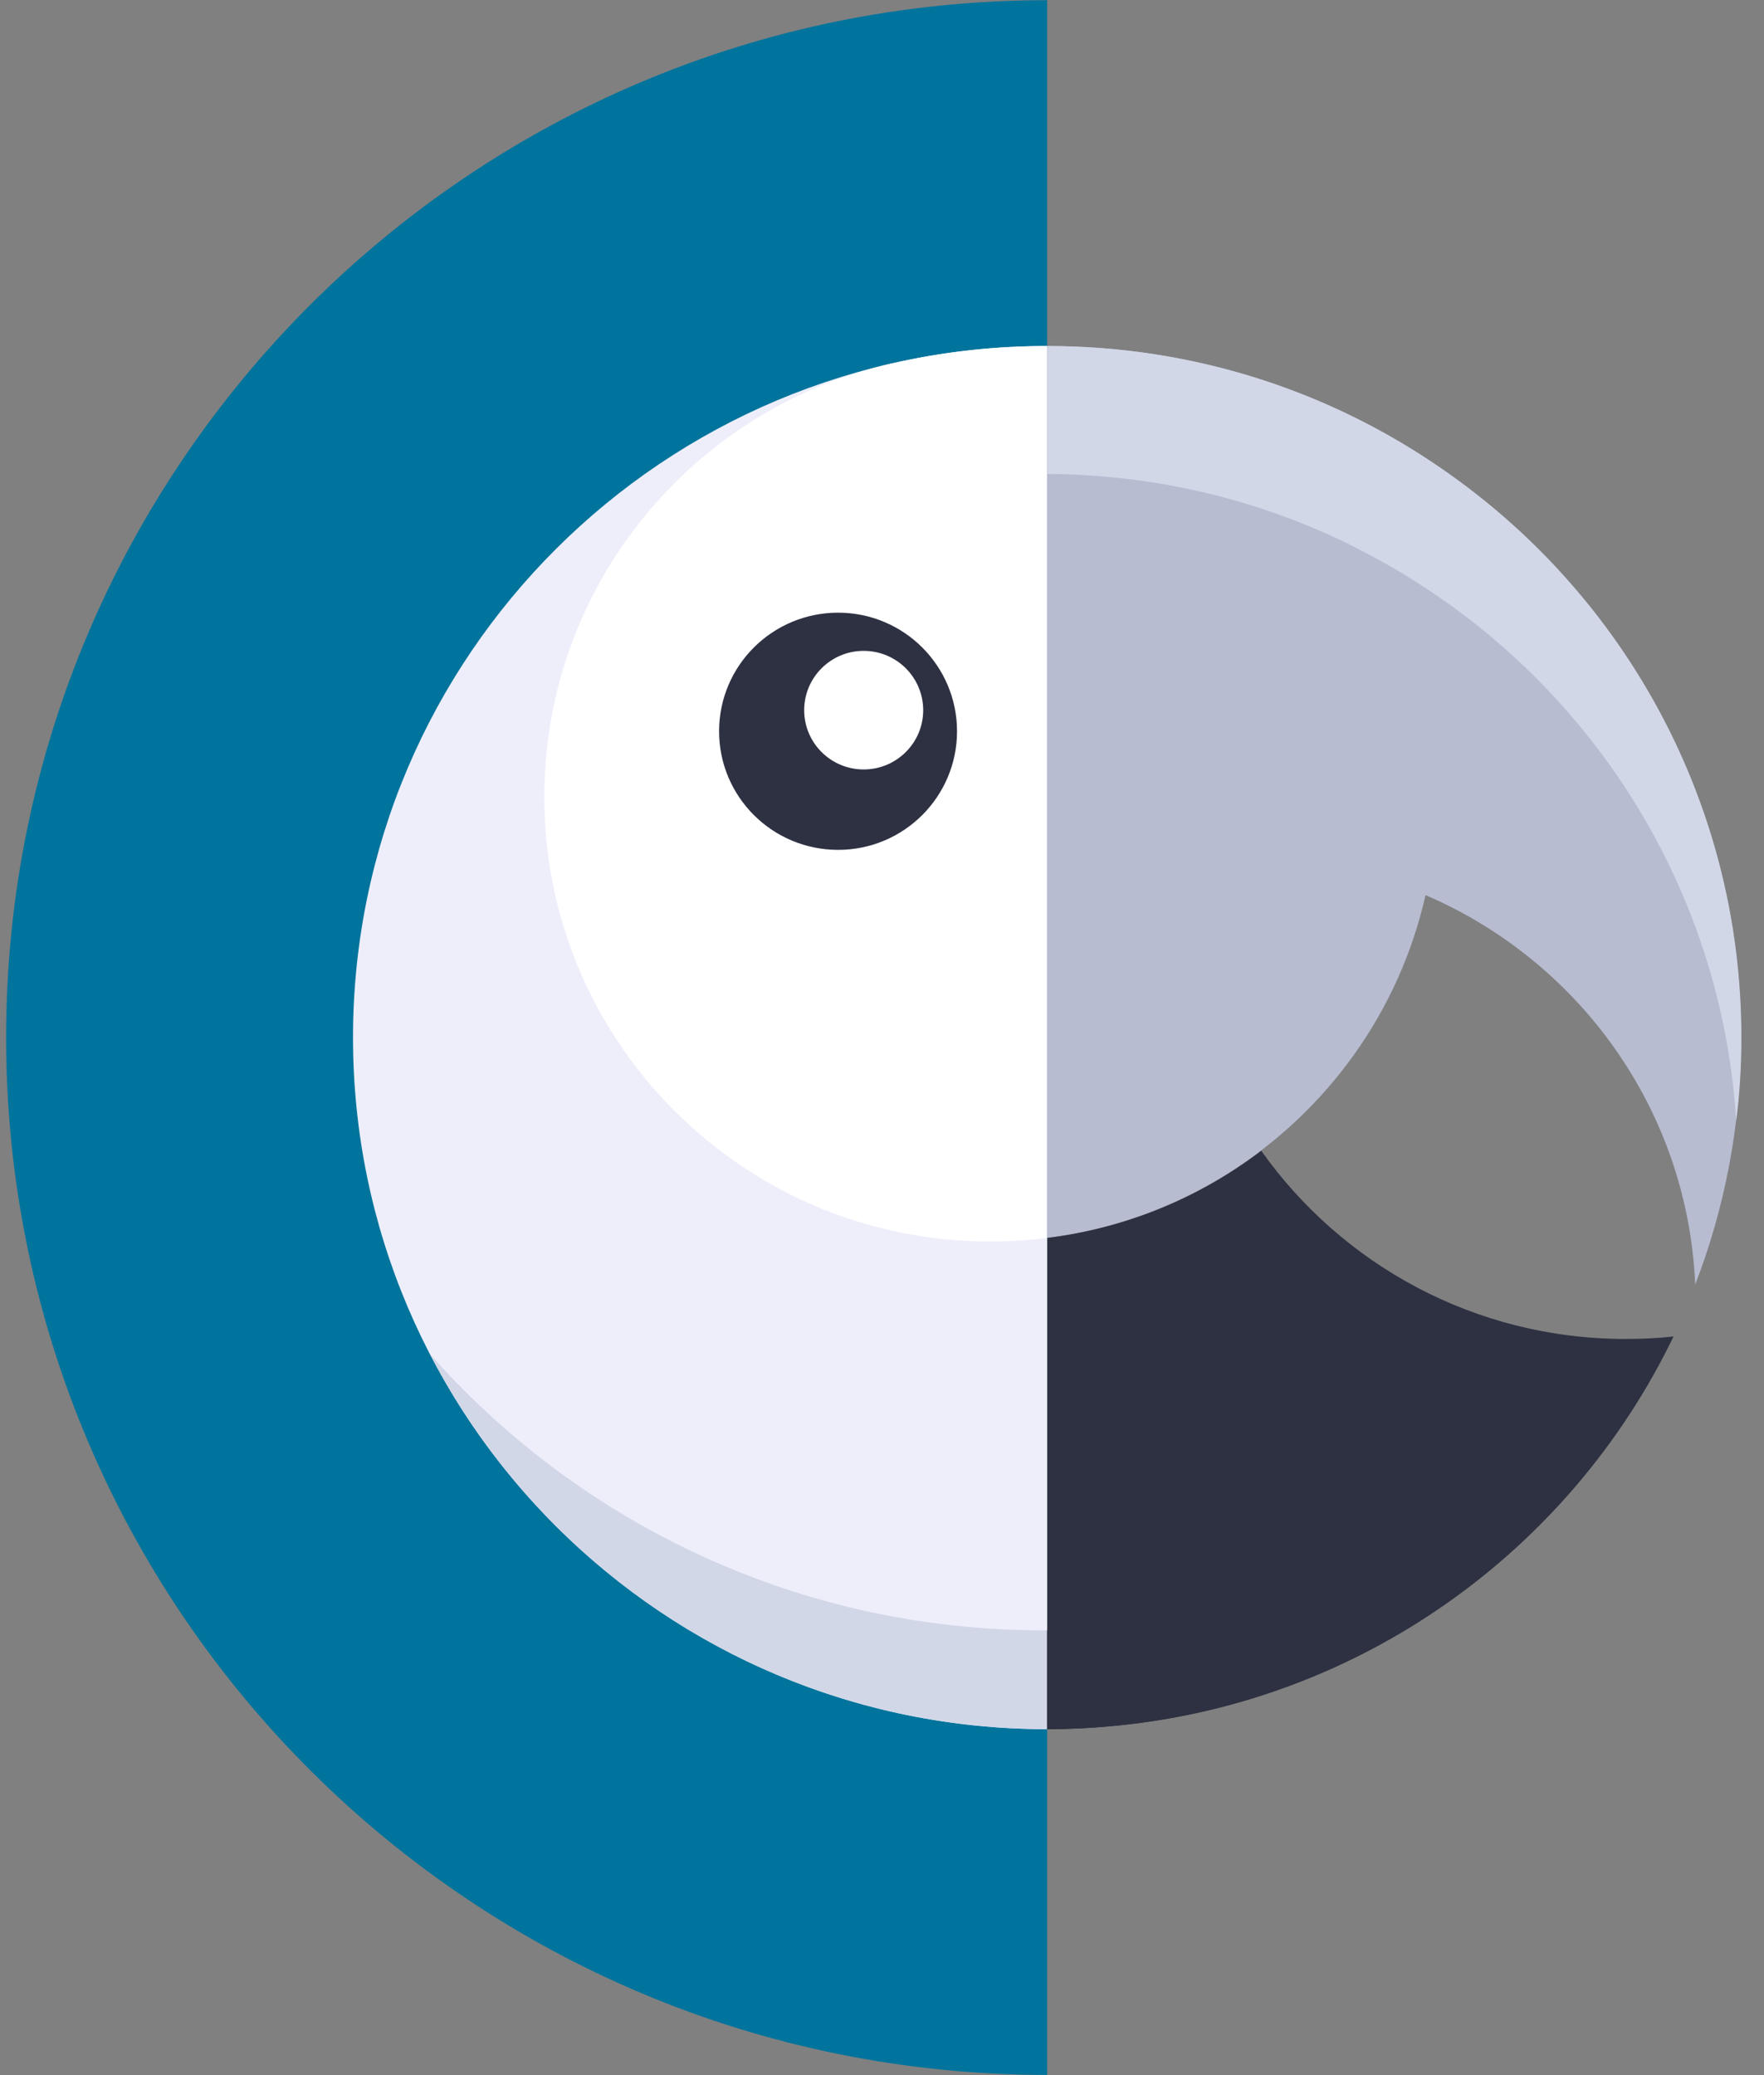
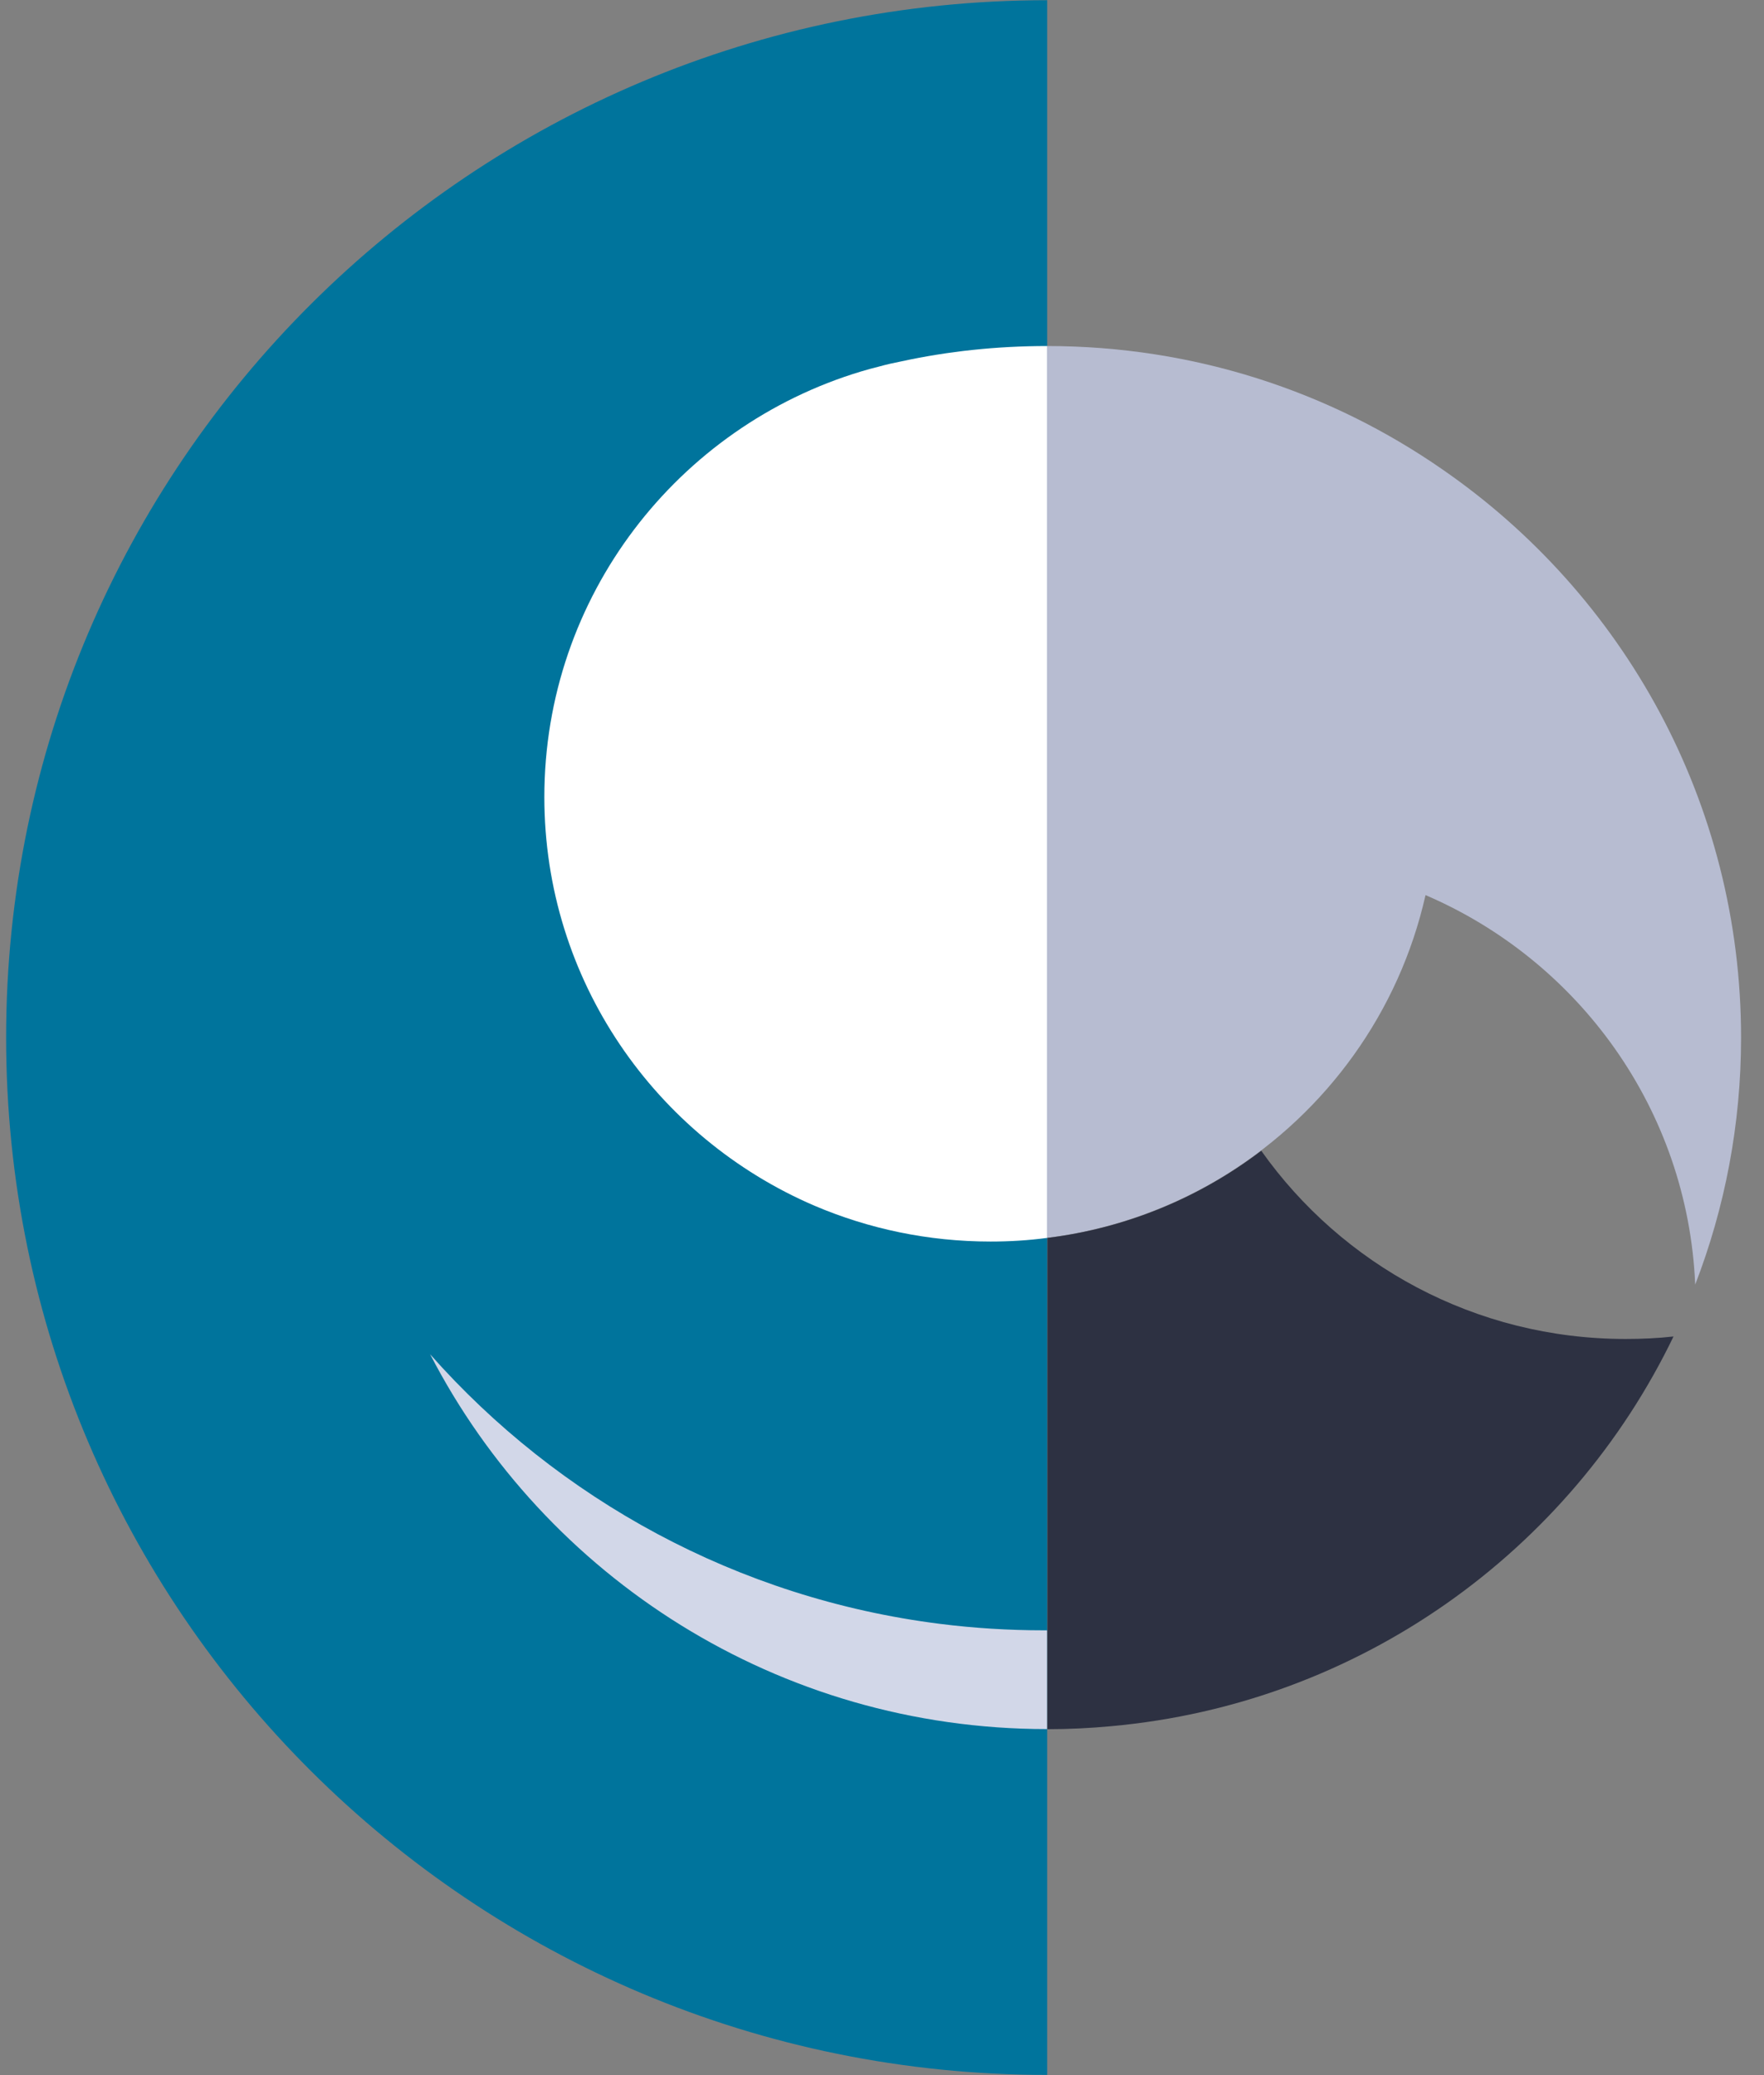
<svg xmlns="http://www.w3.org/2000/svg" width="17" height="20" viewBox="0 0 17 20" fill="none">
  <rect x="0" y="0" width="17" height="20" fill="#808080" stroke="none" />
  <g clip-path="url(#clip0_7033_14383)">
    <path d="M10.092 19.998C4.552 19.998 0.059 15.523 0.059 10C0.059 4.477 4.552 0.002 10.092 0.002V19.998Z" fill="#00749C" />
-     <path d="M10.091 3.335C6.398 3.335 3.402 6.32 3.402 10C3.402 13.68 6.398 16.666 10.091 16.666V3.335Z" fill="#EEEEFB" />
    <path d="M8.686 3.483C8.614 3.497 8.543 3.513 8.471 3.533C8.414 3.547 8.356 3.563 8.299 3.58C6.534 4.111 5.246 5.746 5.246 7.682C5.246 9.448 6.319 10.964 7.85 11.621C8.371 11.843 8.944 11.966 9.546 11.966C9.73 11.966 9.911 11.955 10.091 11.931V3.335C9.608 3.335 9.137 3.385 8.686 3.483Z" fill="white" />
    <path d="M10.09 15.713V16.665C7.498 16.665 5.253 15.197 4.145 13.052C5.38 14.449 7.109 15.406 9.061 15.651C9.386 15.692 9.72 15.713 10.057 15.713H10.09Z" fill="#D2D7E8" />
-     <path d="M8.077 8.191C8.71 8.191 9.223 7.679 9.223 7.048C9.223 6.417 8.71 5.905 8.077 5.905C7.443 5.905 6.93 6.417 6.93 7.048C6.93 7.679 7.443 8.191 8.077 8.191Z" fill="#2D3142" />
-     <path d="M8.323 7.416C8.64 7.416 8.897 7.16 8.897 6.845C8.897 6.529 8.64 6.273 8.323 6.273C8.007 6.273 7.75 6.529 7.75 6.845C7.75 7.16 8.007 7.416 8.323 7.416Z" fill="white" />
    <path d="M16.779 10C16.779 10.838 16.623 11.64 16.337 12.381C16.265 10.693 15.214 9.26 13.738 8.627C13.484 9.755 12.784 10.714 11.831 11.312C11.315 11.636 10.723 11.852 10.09 11.931V3.335C11.506 3.335 12.82 3.773 13.902 4.525C15.642 5.727 16.779 7.732 16.779 10Z" fill="#B7BCD1" />
    <path d="M16.128 12.881C15.132 14.947 13.104 16.421 10.708 16.637C10.507 16.656 10.302 16.666 10.094 16.666V11.931C10.863 11.836 11.568 11.538 12.155 11.091C12.932 12.188 14.214 12.905 15.667 12.905C15.822 12.905 15.977 12.898 16.128 12.881Z" fill="#2D3142" />
-     <path d="M16.124 12.881C15.128 14.945 13.1 16.421 10.704 16.637C10.503 16.656 10.298 16.666 10.09 16.666V15.714C12.514 15.704 14.681 14.604 16.122 12.881H16.124Z" fill="#2D3142" />
-     <path d="M16.782 10C16.782 10.272 16.766 10.541 16.732 10.802C16.582 8.408 15.16 6.358 13.132 5.313C12.994 5.239 12.853 5.173 12.71 5.111C11.907 4.766 11.023 4.573 10.094 4.568V3.335C11.51 3.335 12.824 3.773 13.906 4.525C15.645 5.727 16.782 7.732 16.782 10Z" fill="#D2D7E8" />
  </g>
  <defs>
    <clipPath id="clip0_7033_14383">
      <rect width="16.825" height="20" fill="white" />
    </clipPath>
  </defs>
</svg>